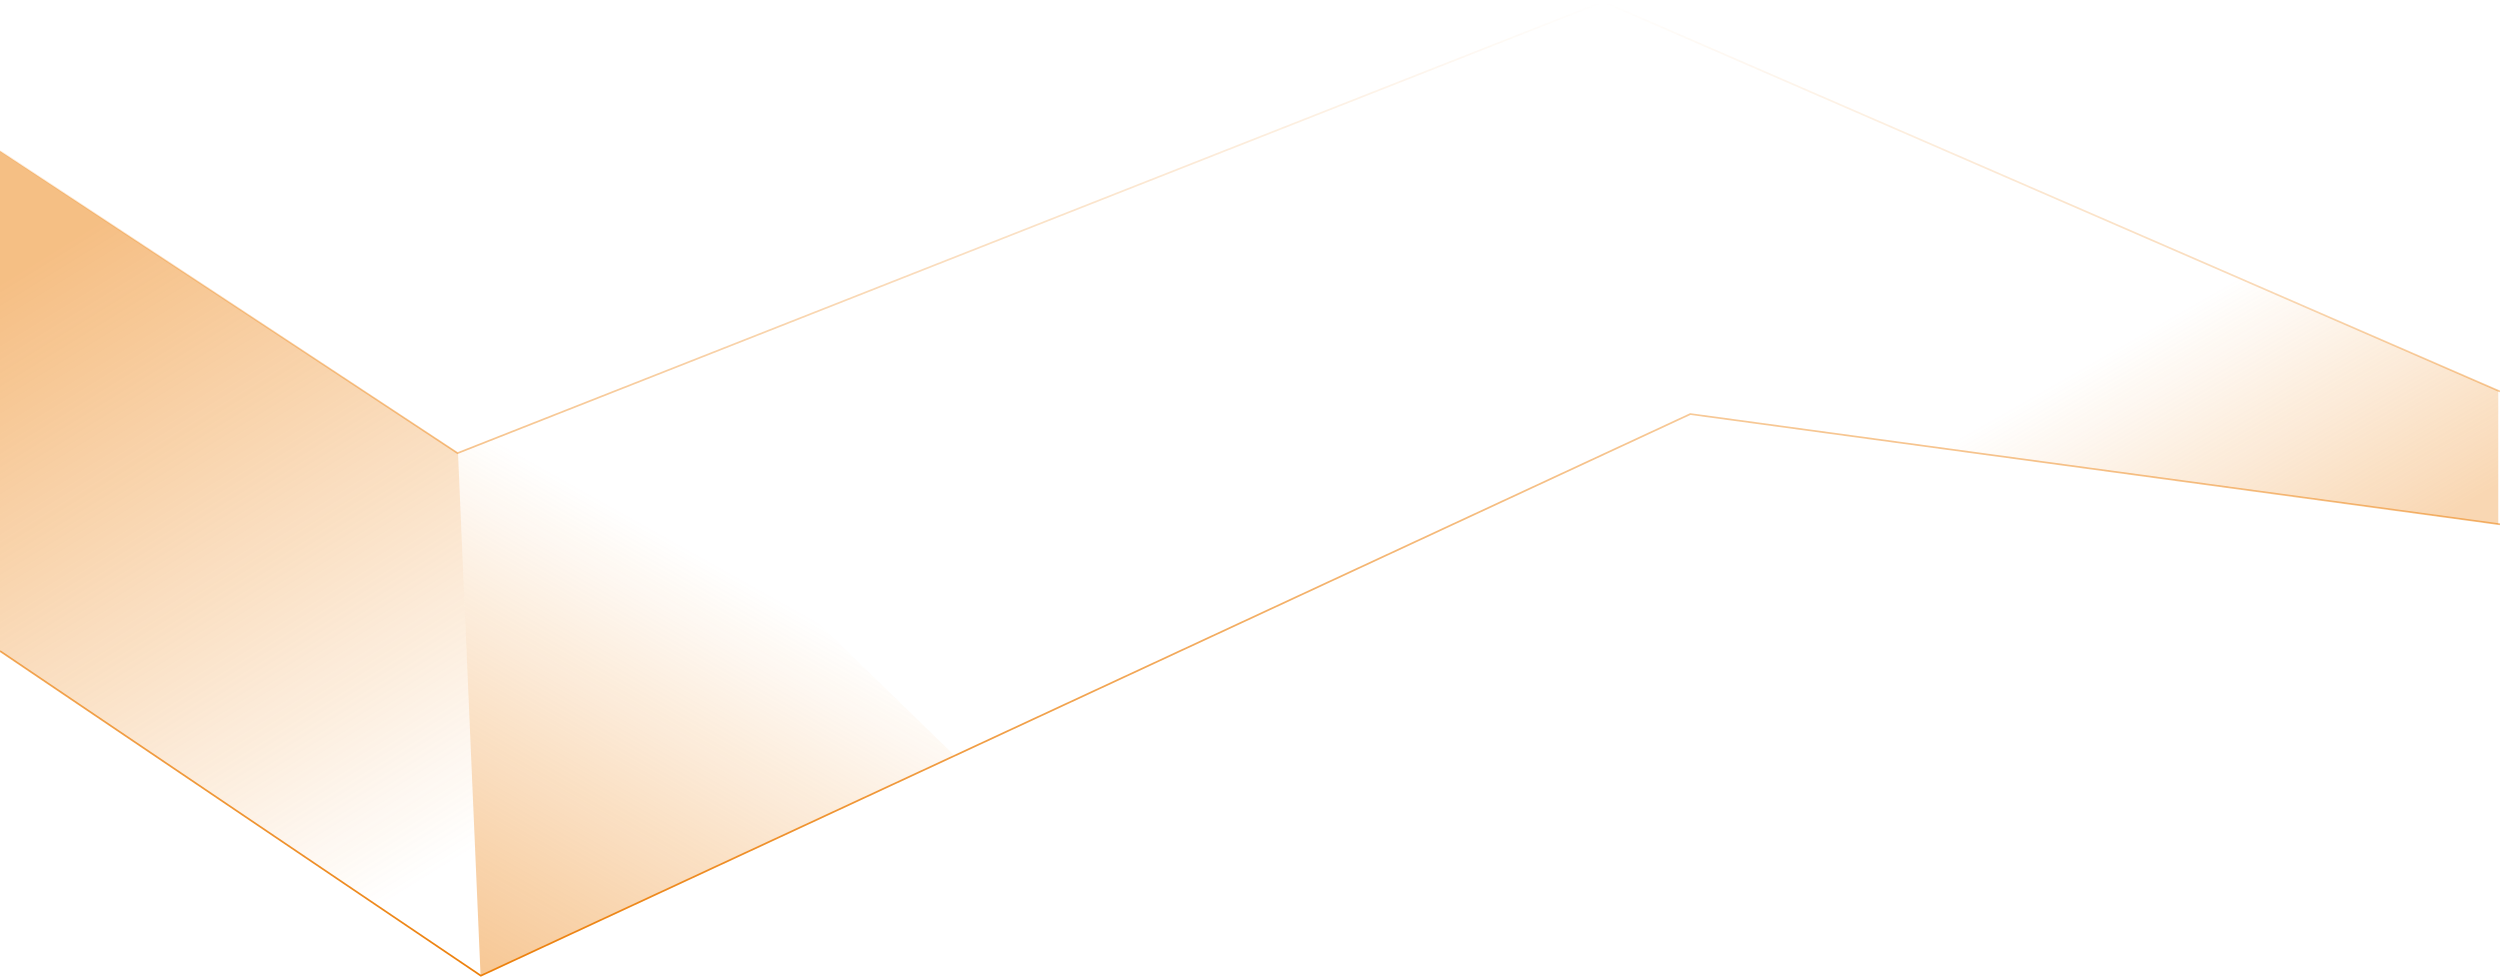
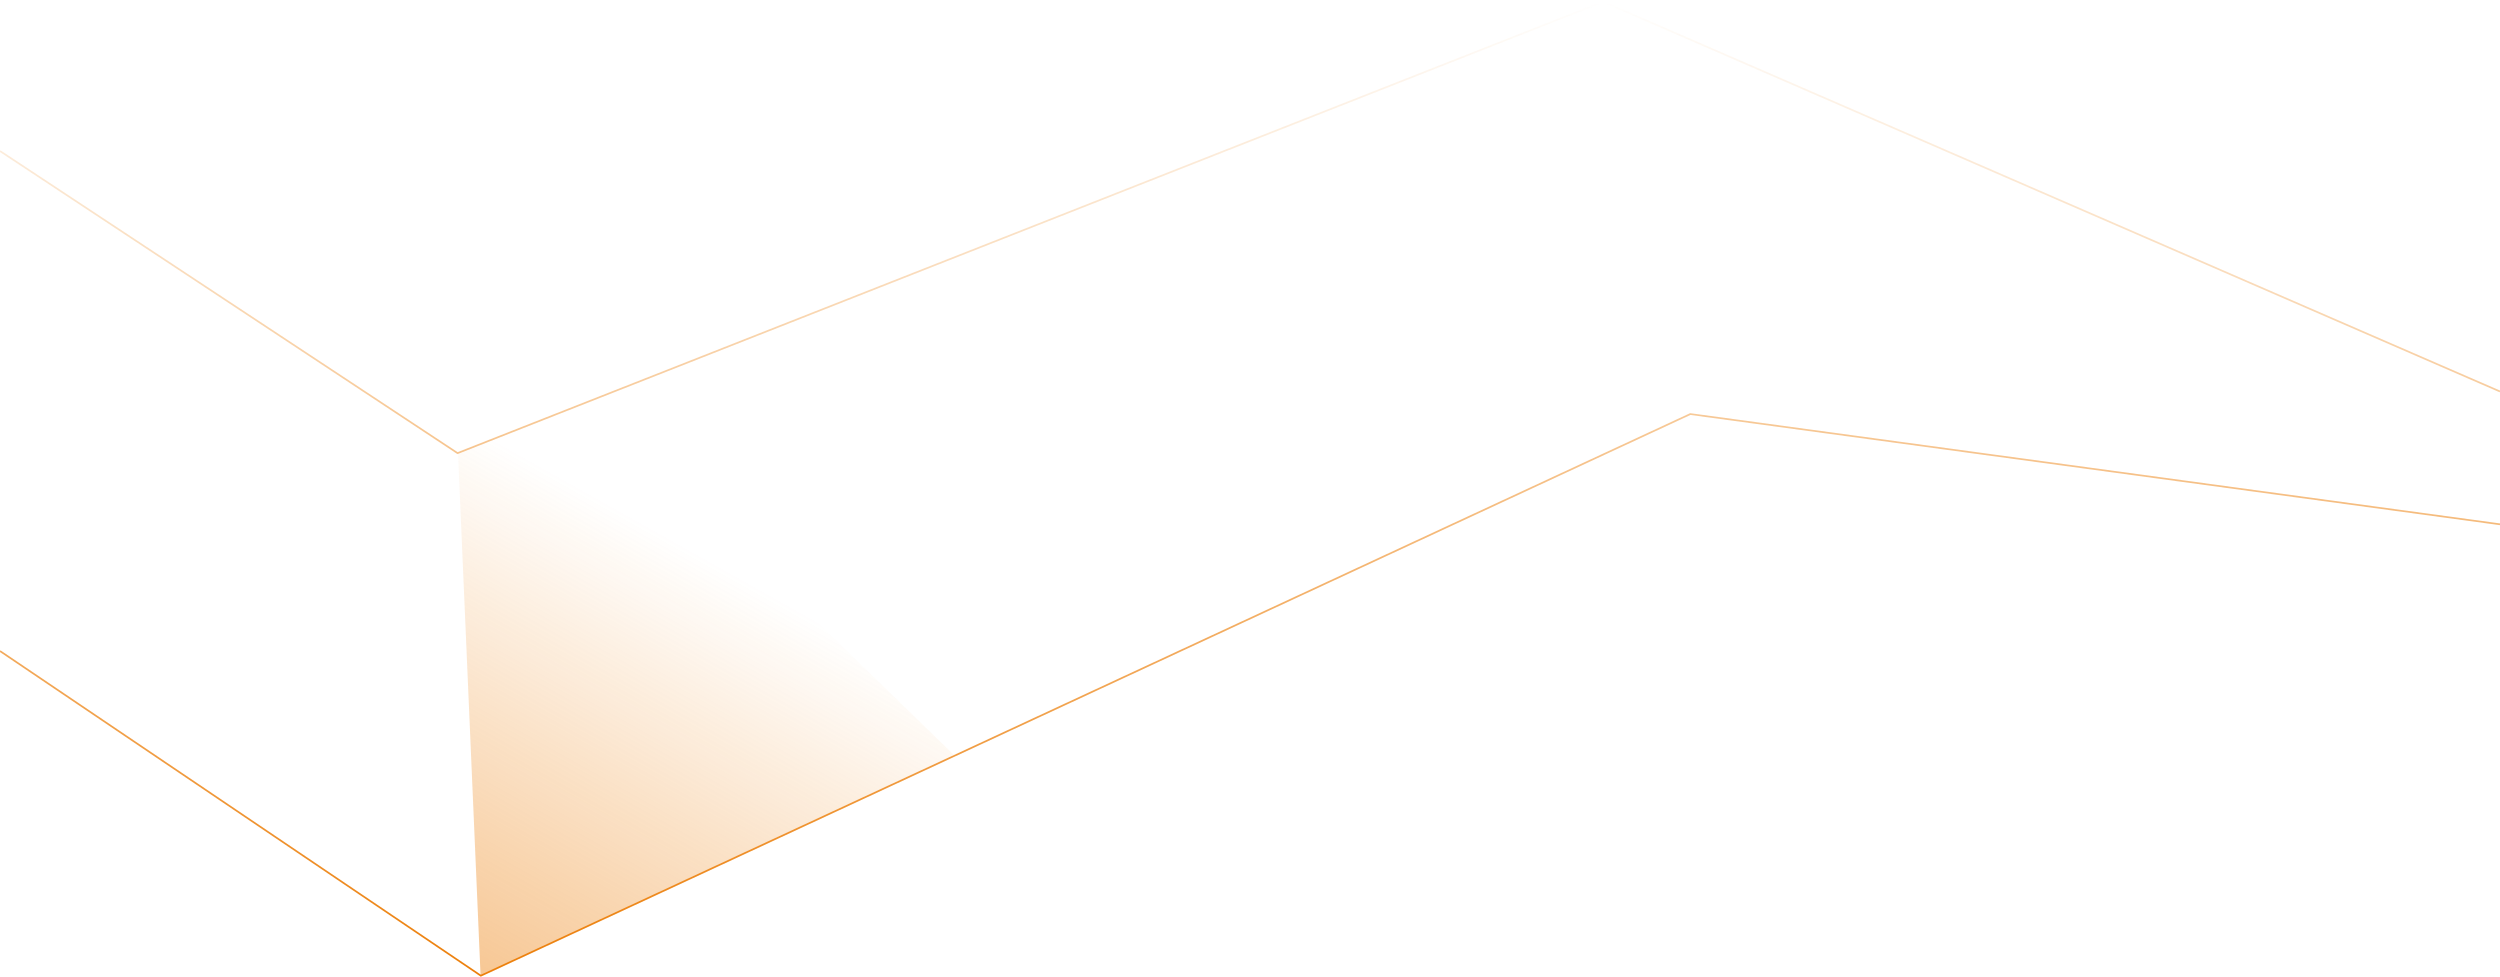
<svg xmlns="http://www.w3.org/2000/svg" width="1440" height="563" viewBox="0 0 1440 563" fill="none">
  <path d="M0 87L263.536 261L923.37 1L1440 225.5M1440 302L973.591 238.5L276.961 562L0 375" stroke="url(#paint0_linear_42_239)" />
-   <path d="M276.808 561.5L263.817 261L0 87V375L276.808 561.5Z" fill="url(#paint1_linear_42_239)" />
-   <path d="M339.764 231L263.817 261L276.808 562L549.618 435L339.764 231Z" fill="url(#paint2_linear_42_239)" />
-   <path d="M1439 225L1103.23 79V256L1439 302V225Z" fill="url(#paint3_linear_42_239)" />
+   <path d="M339.764 231L263.817 261L276.808 562L549.618 435Z" fill="url(#paint2_linear_42_239)" />
  <defs>
    <linearGradient id="paint0_linear_42_239" x1="720" y1="1" x2="720" y2="562" gradientUnits="userSpaceOnUse">
      <stop stop-color="#ec7f0a" stop-opacity="0" />
      <stop offset="1" stop-color="#ec7f0a" />
    </linearGradient>
    <linearGradient id="paint1_linear_42_239" x1="-18.987" y1="176.5" x2="202.082" y2="533.363" gradientUnits="userSpaceOnUse">
      <stop stop-color="#ec7f0a" stop-opacity="0.5" />
      <stop offset="1" stop-color="#ec7f0a" stop-opacity="0" />
    </linearGradient>
    <linearGradient id="paint2_linear_42_239" x1="276.308" y1="609" x2="430.232" y2="334.49" gradientUnits="userSpaceOnUse">
      <stop stop-color="#ec7f0a" stop-opacity="0.5" />
      <stop offset="1" stop-color="#ec7f0a" stop-opacity="0" />
    </linearGradient>
    <linearGradient id="paint3_linear_42_239" x1="1448" y1="274.5" x2="1359.41" y2="119.613" gradientUnits="userSpaceOnUse">
      <stop stop-color="#ec7f0a" stop-opacity="0.31" />
      <stop offset="1" stop-color="#ec7f0a" stop-opacity="0" />
    </linearGradient>
  </defs>
</svg>